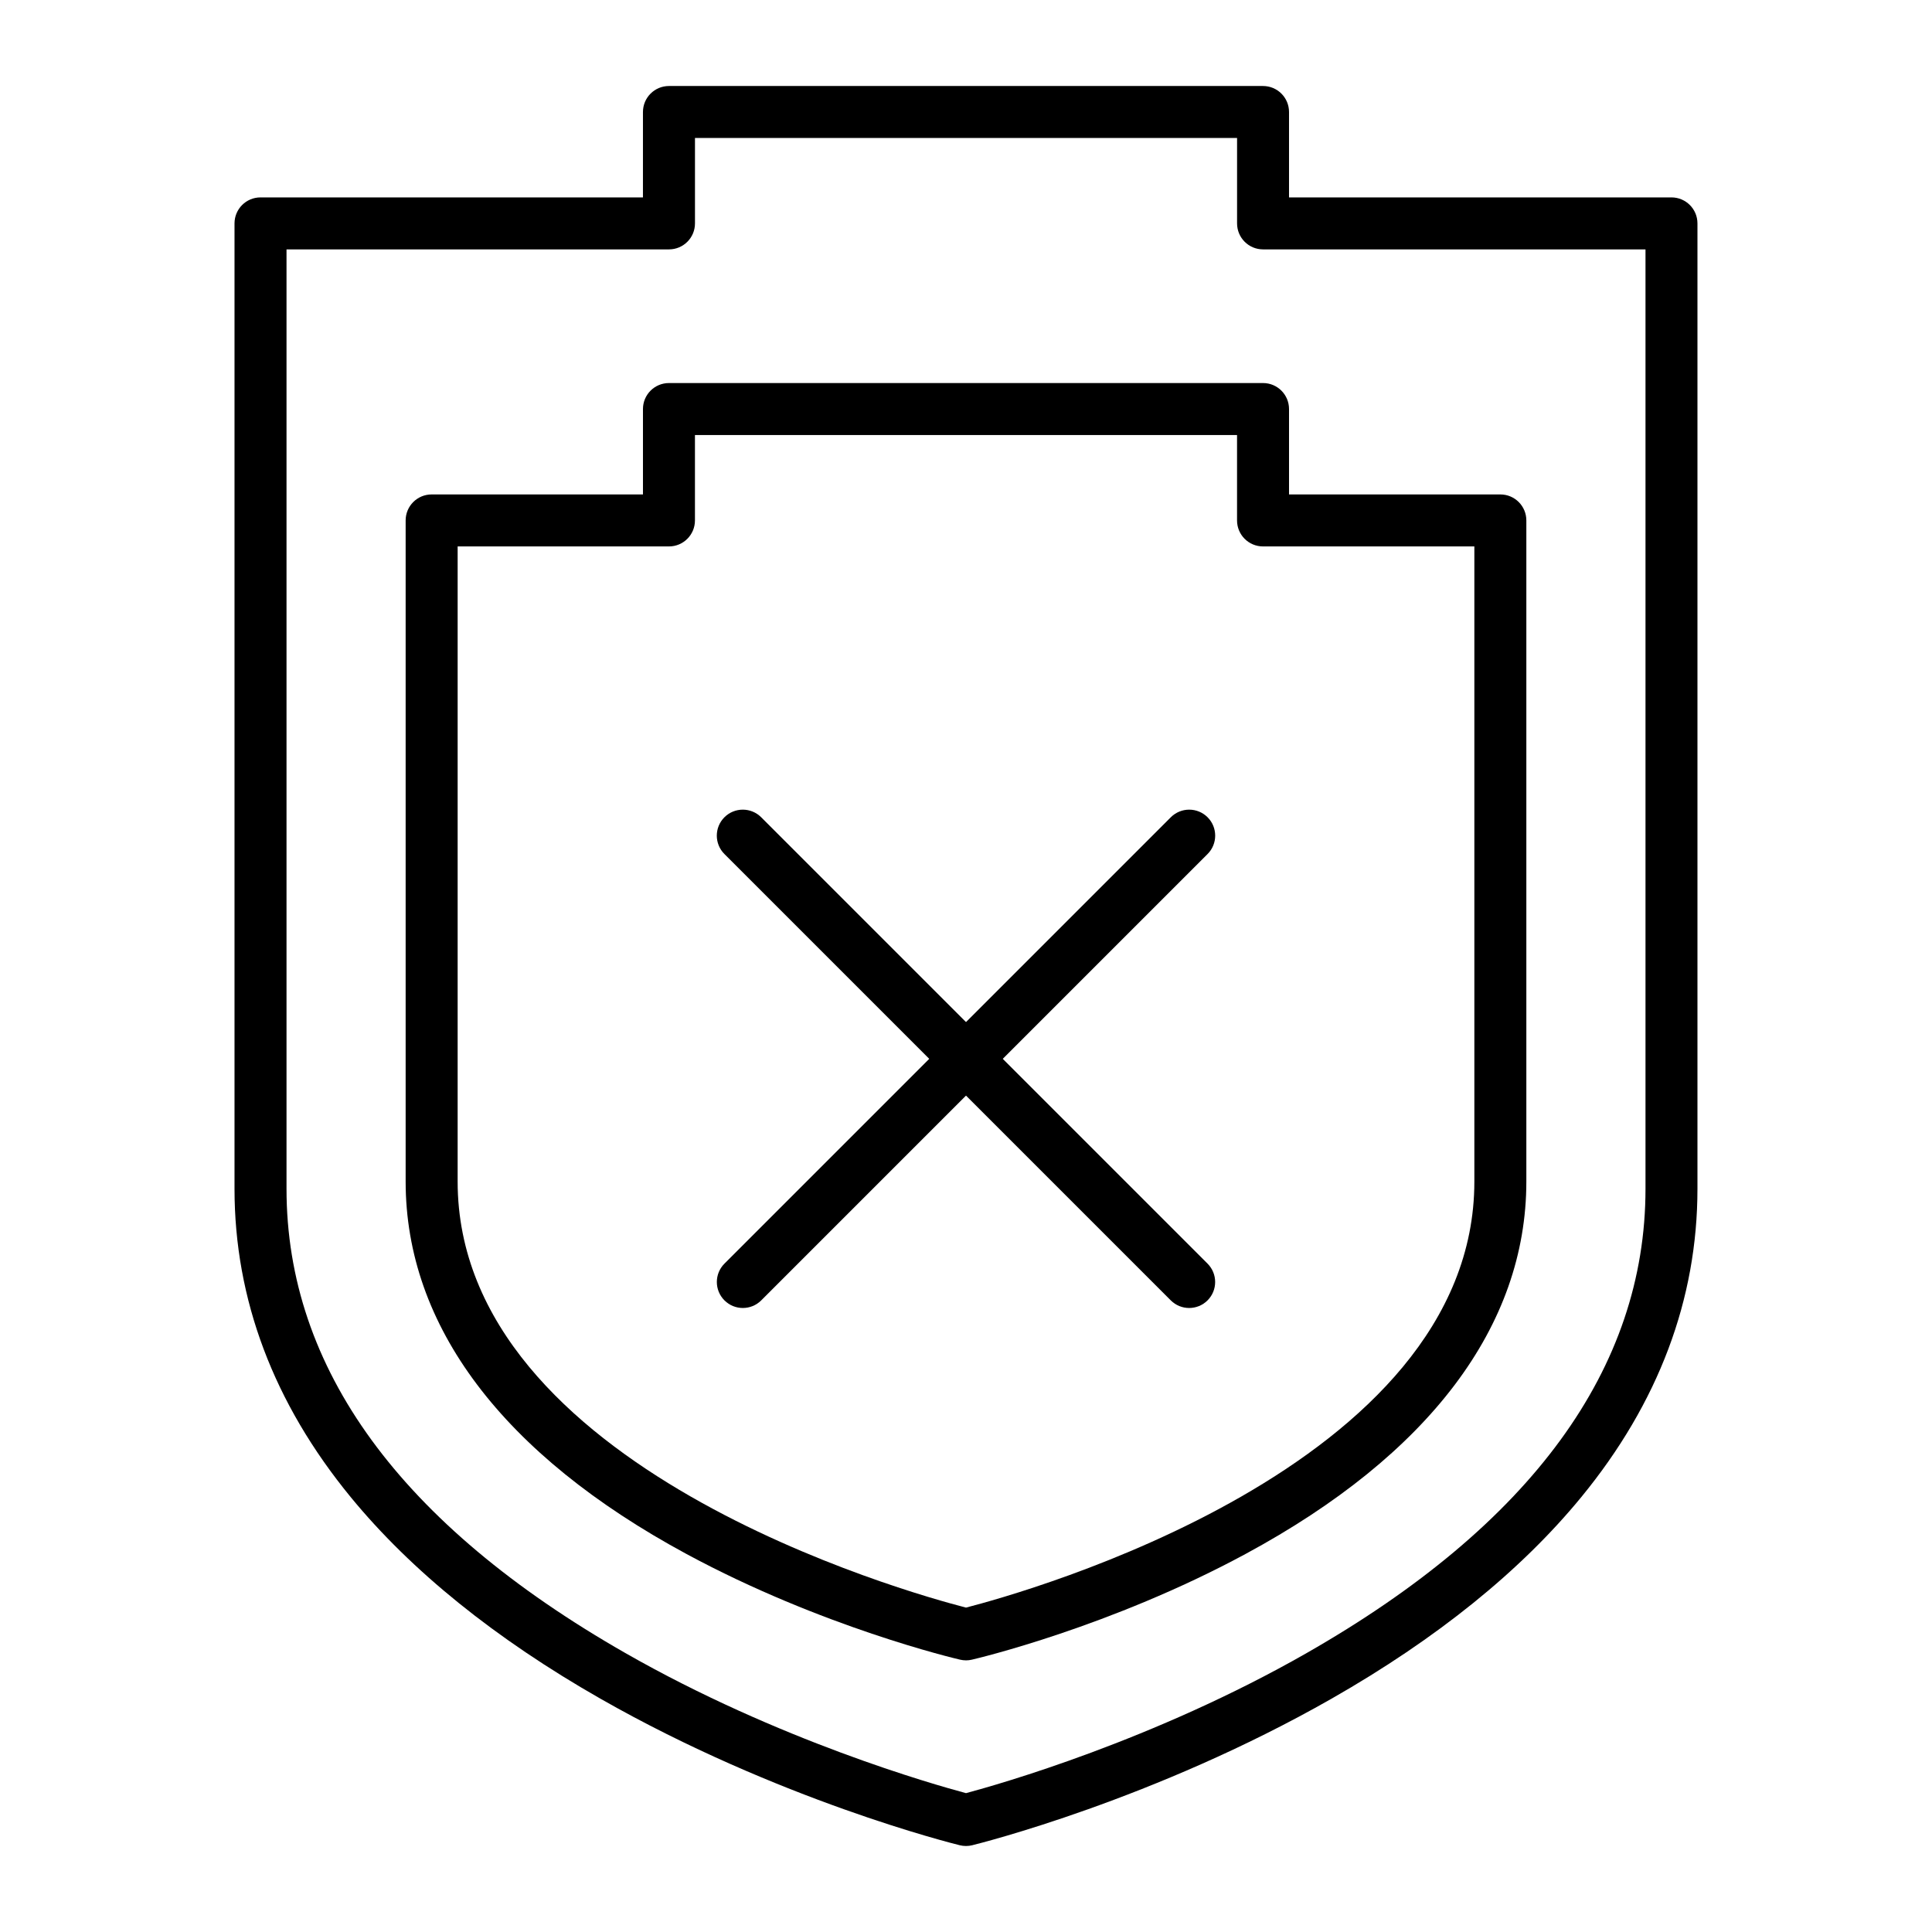
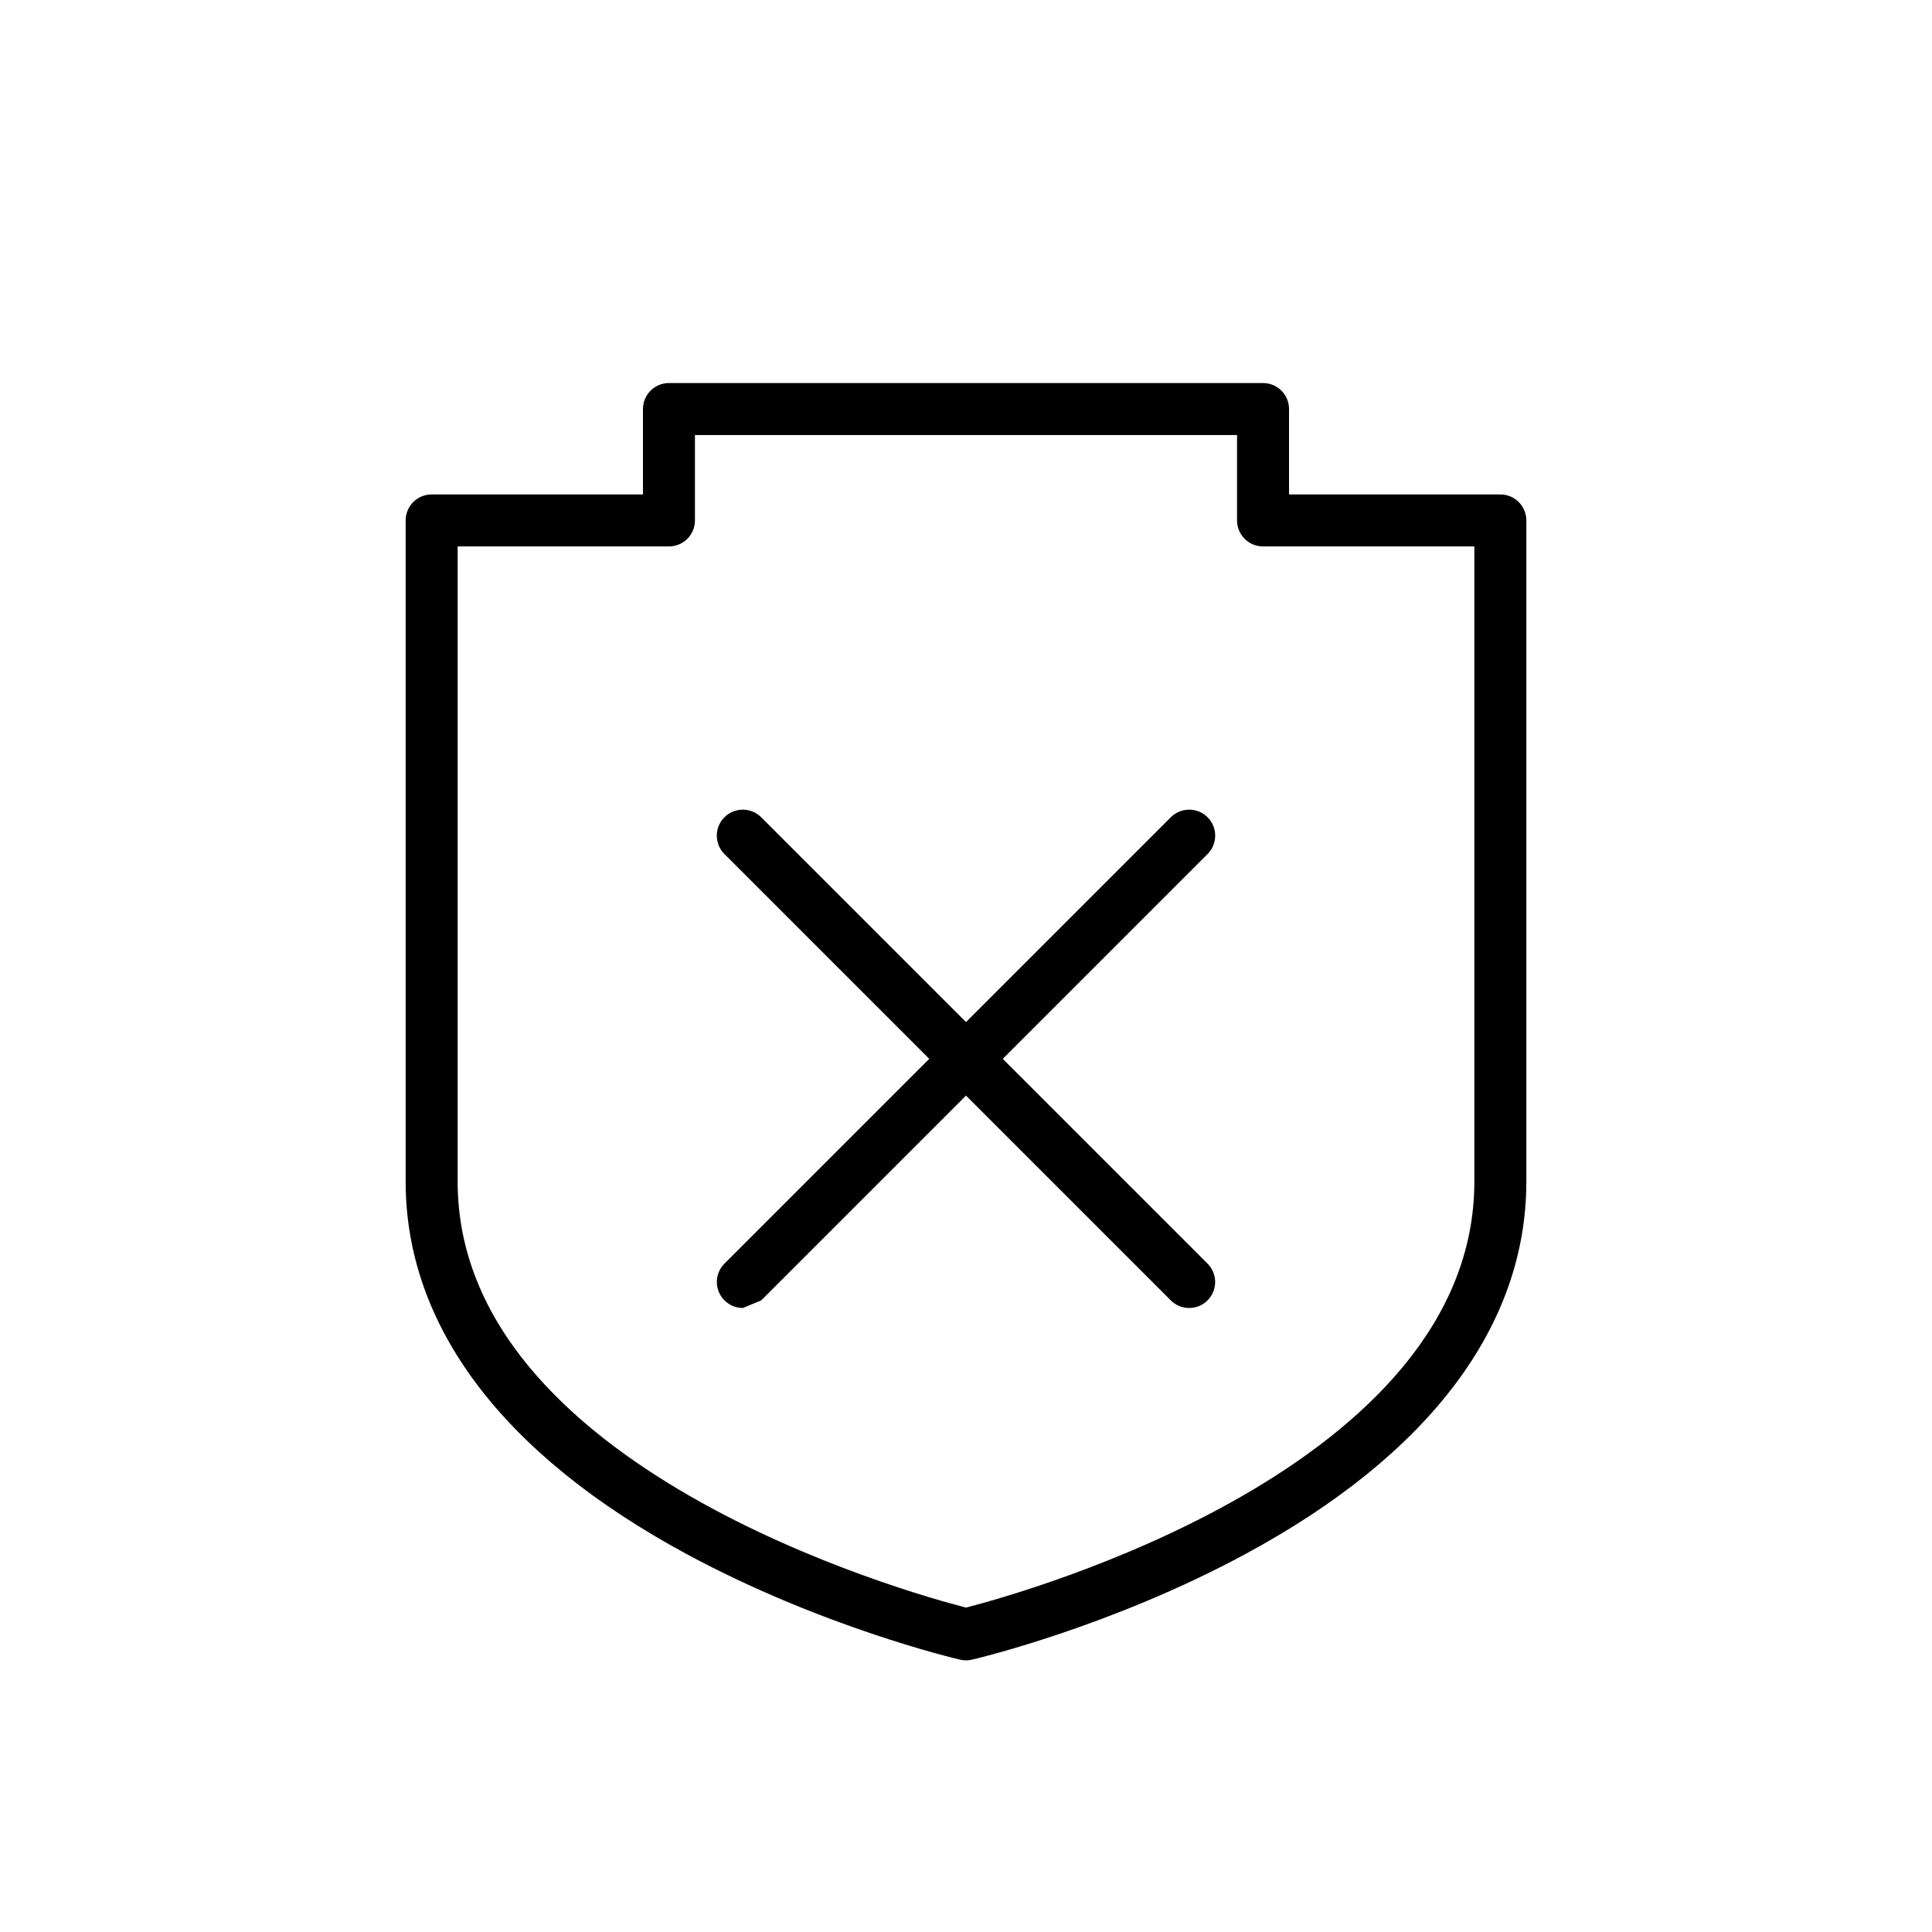
<svg xmlns="http://www.w3.org/2000/svg" fill="#000000" width="800px" height="800px" version="1.1" viewBox="144 144 512 512">
  <g>
-     <path d="m400 633.21c-0.551 0-1.105-0.066-1.645-0.199-1.945-0.477-48.215-12.027-95.25-38.848-27.871-15.895-50.137-33.871-66.18-53.43-20.422-24.898-30.777-52.383-30.777-81.691v-255.84c0-3.805 3.082-6.887 6.887-6.887h101.35l0.004-22.633c0-3.805 3.082-6.887 6.887-6.887h157.44c3.805 0 6.887 3.082 6.887 6.887v22.633h101.35c3.805 0 6.887 3.082 6.887 6.887v255.84c0 29.309-10.355 56.793-30.773 81.691-16.043 19.559-38.309 37.535-66.18 53.43-47.035 26.82-93.301 38.367-95.25 38.848-0.539 0.133-1.09 0.199-1.641 0.199zm-180.07-423.12v248.95c0 47.59 30.195 88.98 89.754 123.01 40.547 23.172 81.688 34.844 90.32 37.152 8.633-2.305 49.773-13.98 90.32-37.152 59.555-34.031 89.75-75.422 89.75-123.01v-248.95h-101.35c-3.805 0-6.887-3.082-6.887-6.887v-22.633h-143.66v22.633c0 3.805-3.082 6.887-6.887 6.887z" />
    <path d="m400 584.01c-0.523 0-1.047-0.059-1.562-0.18-1.48-0.344-36.715-8.672-72.516-28.008-48.688-26.297-74.422-60.426-74.422-98.703v-175.2c0-3.805 3.082-6.887 6.887-6.887h56.004v-22.633c0-3.805 3.082-6.887 6.887-6.887h157.44c3.805 0 6.887 3.082 6.887 6.887v22.633h56.004c3.805 0 6.887 3.082 6.887 6.887v175.2c0 38.277-25.734 72.406-74.422 98.703-35.805 19.336-71.035 27.664-72.516 28.008-0.512 0.121-1.035 0.184-1.559 0.184zm-134.72-295.2v168.31c0 75.82 119.56 109.01 134.72 112.91 15.148-3.894 134.72-37.082 134.72-112.91v-168.31h-56.004c-3.805 0-6.887-3.082-6.887-6.887v-22.633h-143.66v22.633c0 3.805-3.082 6.887-6.887 6.887z" />
-     <path d="m340.86 490.63c-1.762 0-3.527-0.672-4.871-2.016-2.691-2.691-2.691-7.051 0-9.742l118.29-118.29c2.691-2.688 7.051-2.688 9.742 0 2.688 2.691 2.688 7.051 0 9.742l-118.29 118.29c-1.344 1.344-3.106 2.016-4.871 2.016z" />
+     <path d="m340.86 490.63c-1.762 0-3.527-0.672-4.871-2.016-2.691-2.691-2.691-7.051 0-9.742l118.29-118.29c2.691-2.688 7.051-2.688 9.742 0 2.688 2.691 2.688 7.051 0 9.742l-118.29 118.29z" />
    <path d="m459.14 490.63c-1.762 0-3.527-0.672-4.871-2.016l-118.29-118.29c-2.691-2.688-2.691-7.051 0-9.742 2.688-2.688 7.051-2.688 9.742 0l118.29 118.29c2.688 2.691 2.688 7.051 0 9.742-1.344 1.344-3.109 2.016-4.871 2.016z" />
  </g>
</svg>